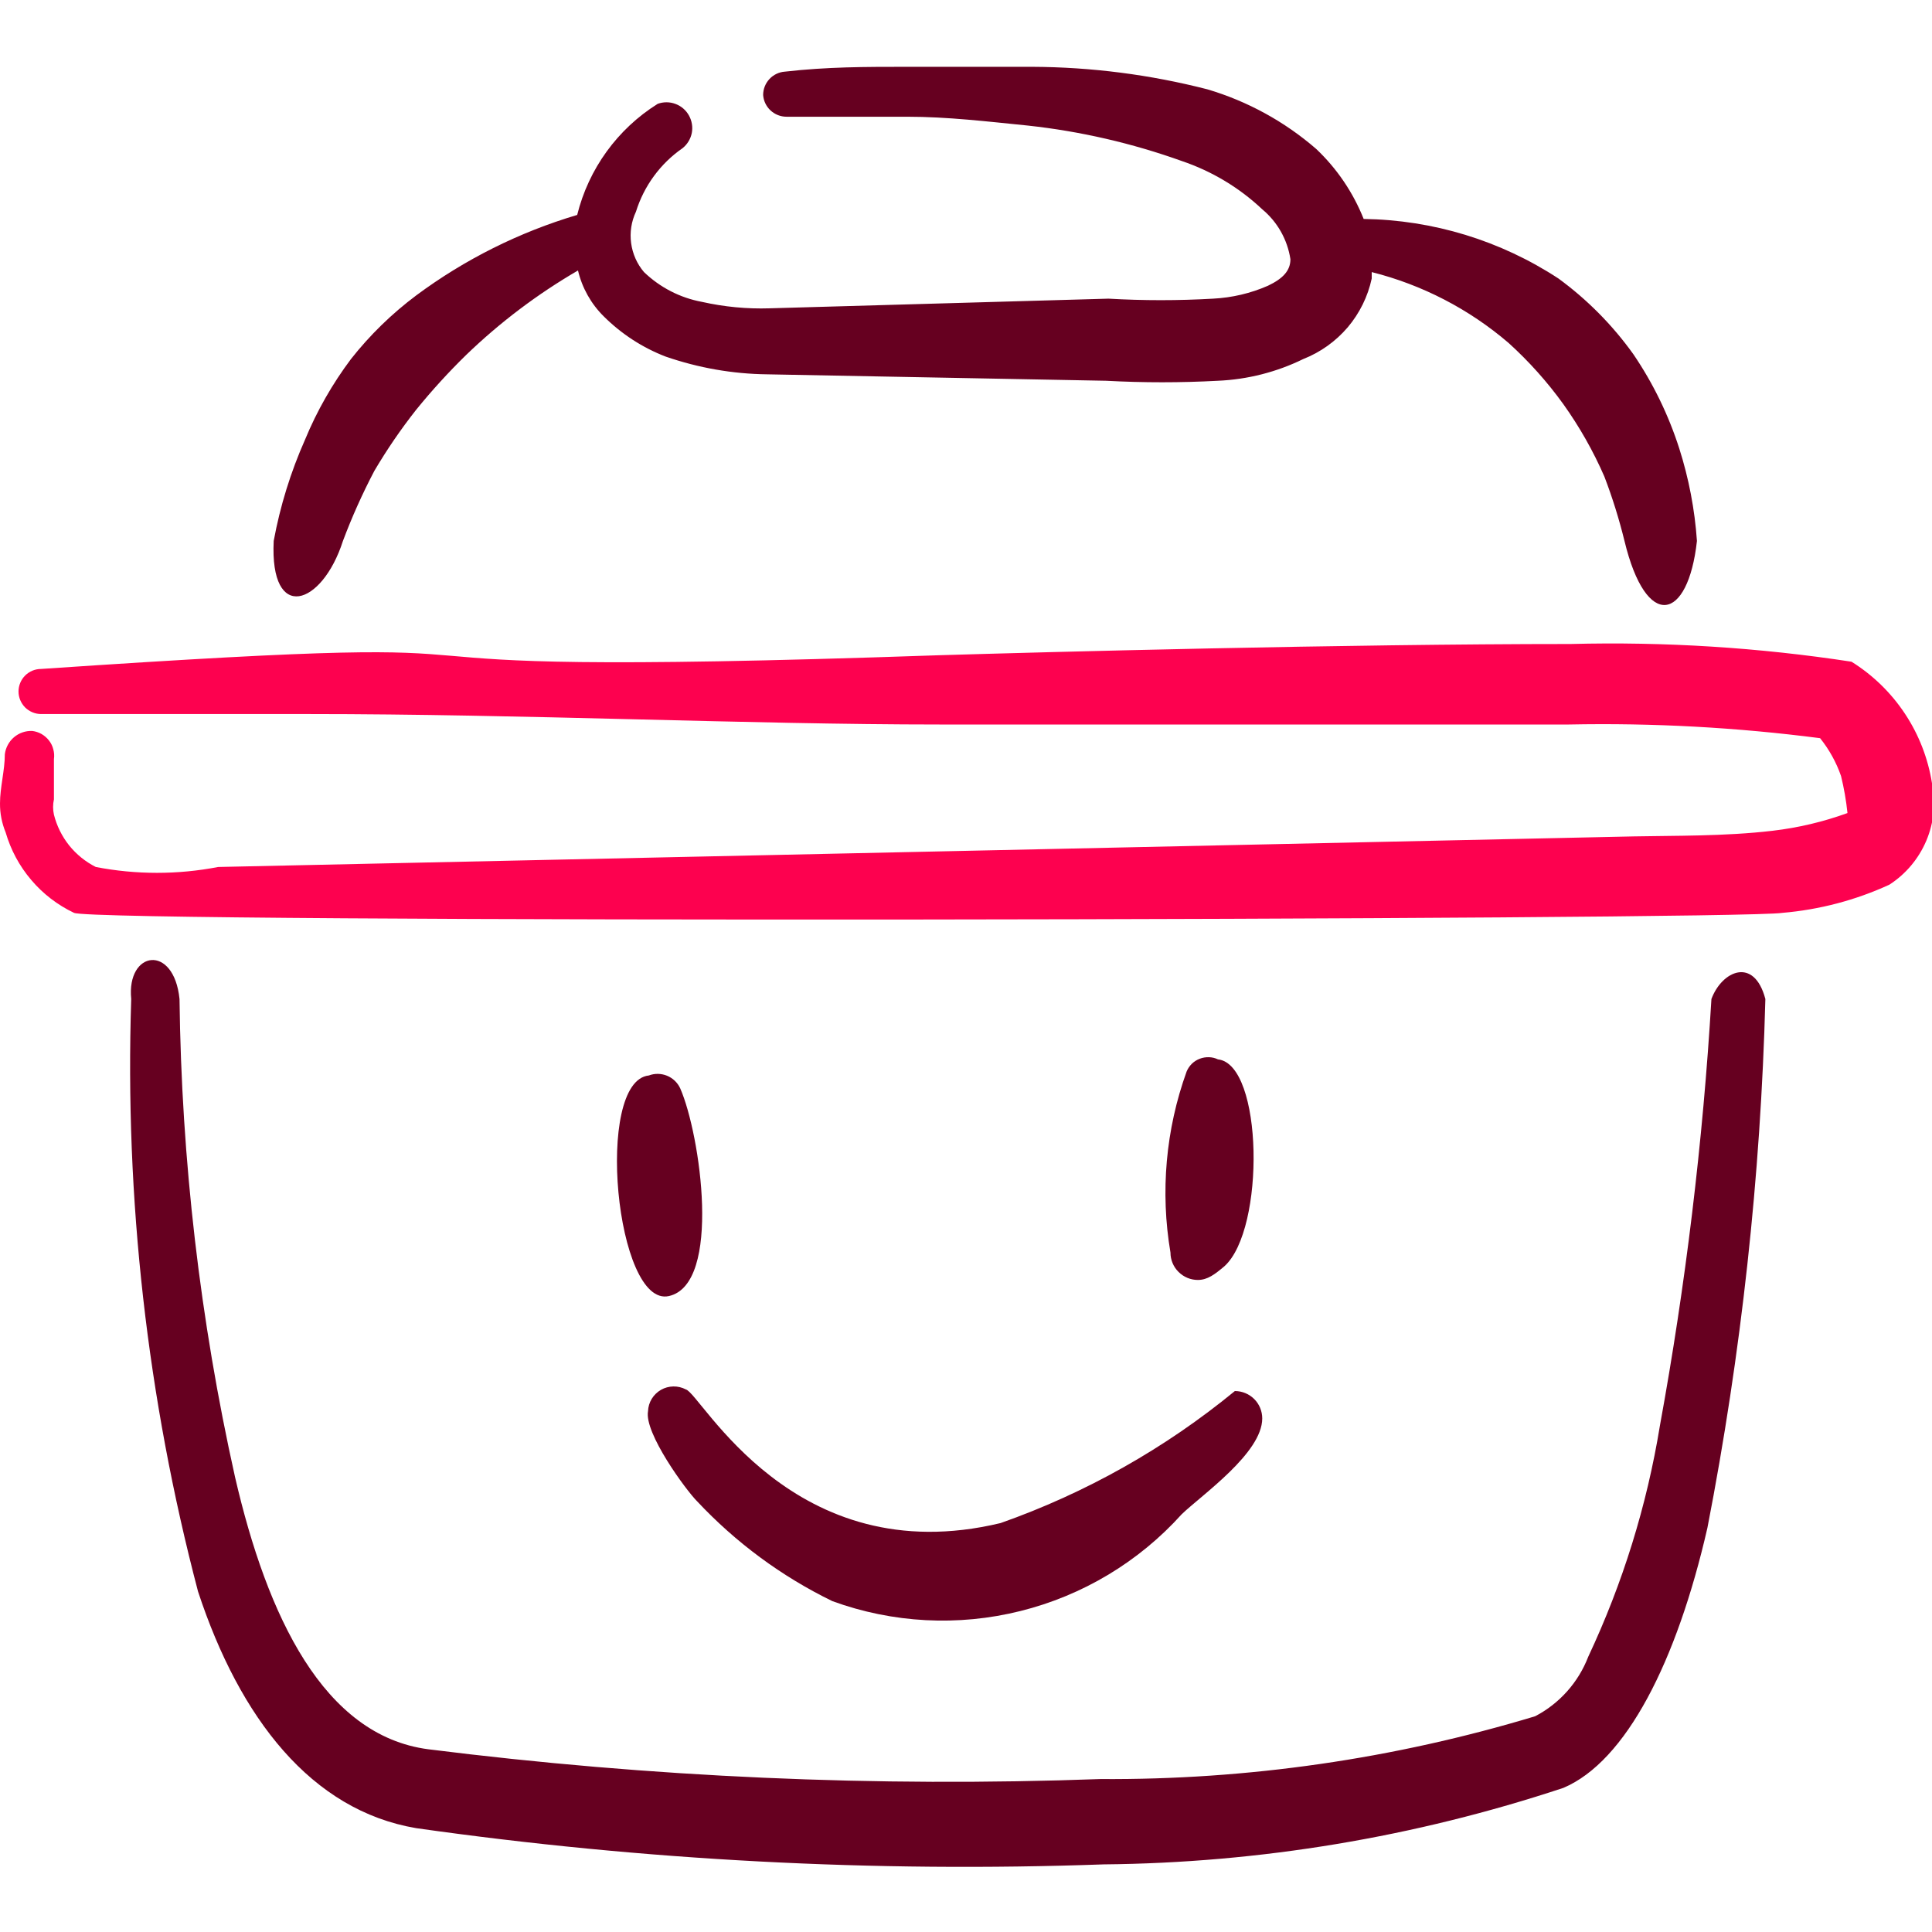
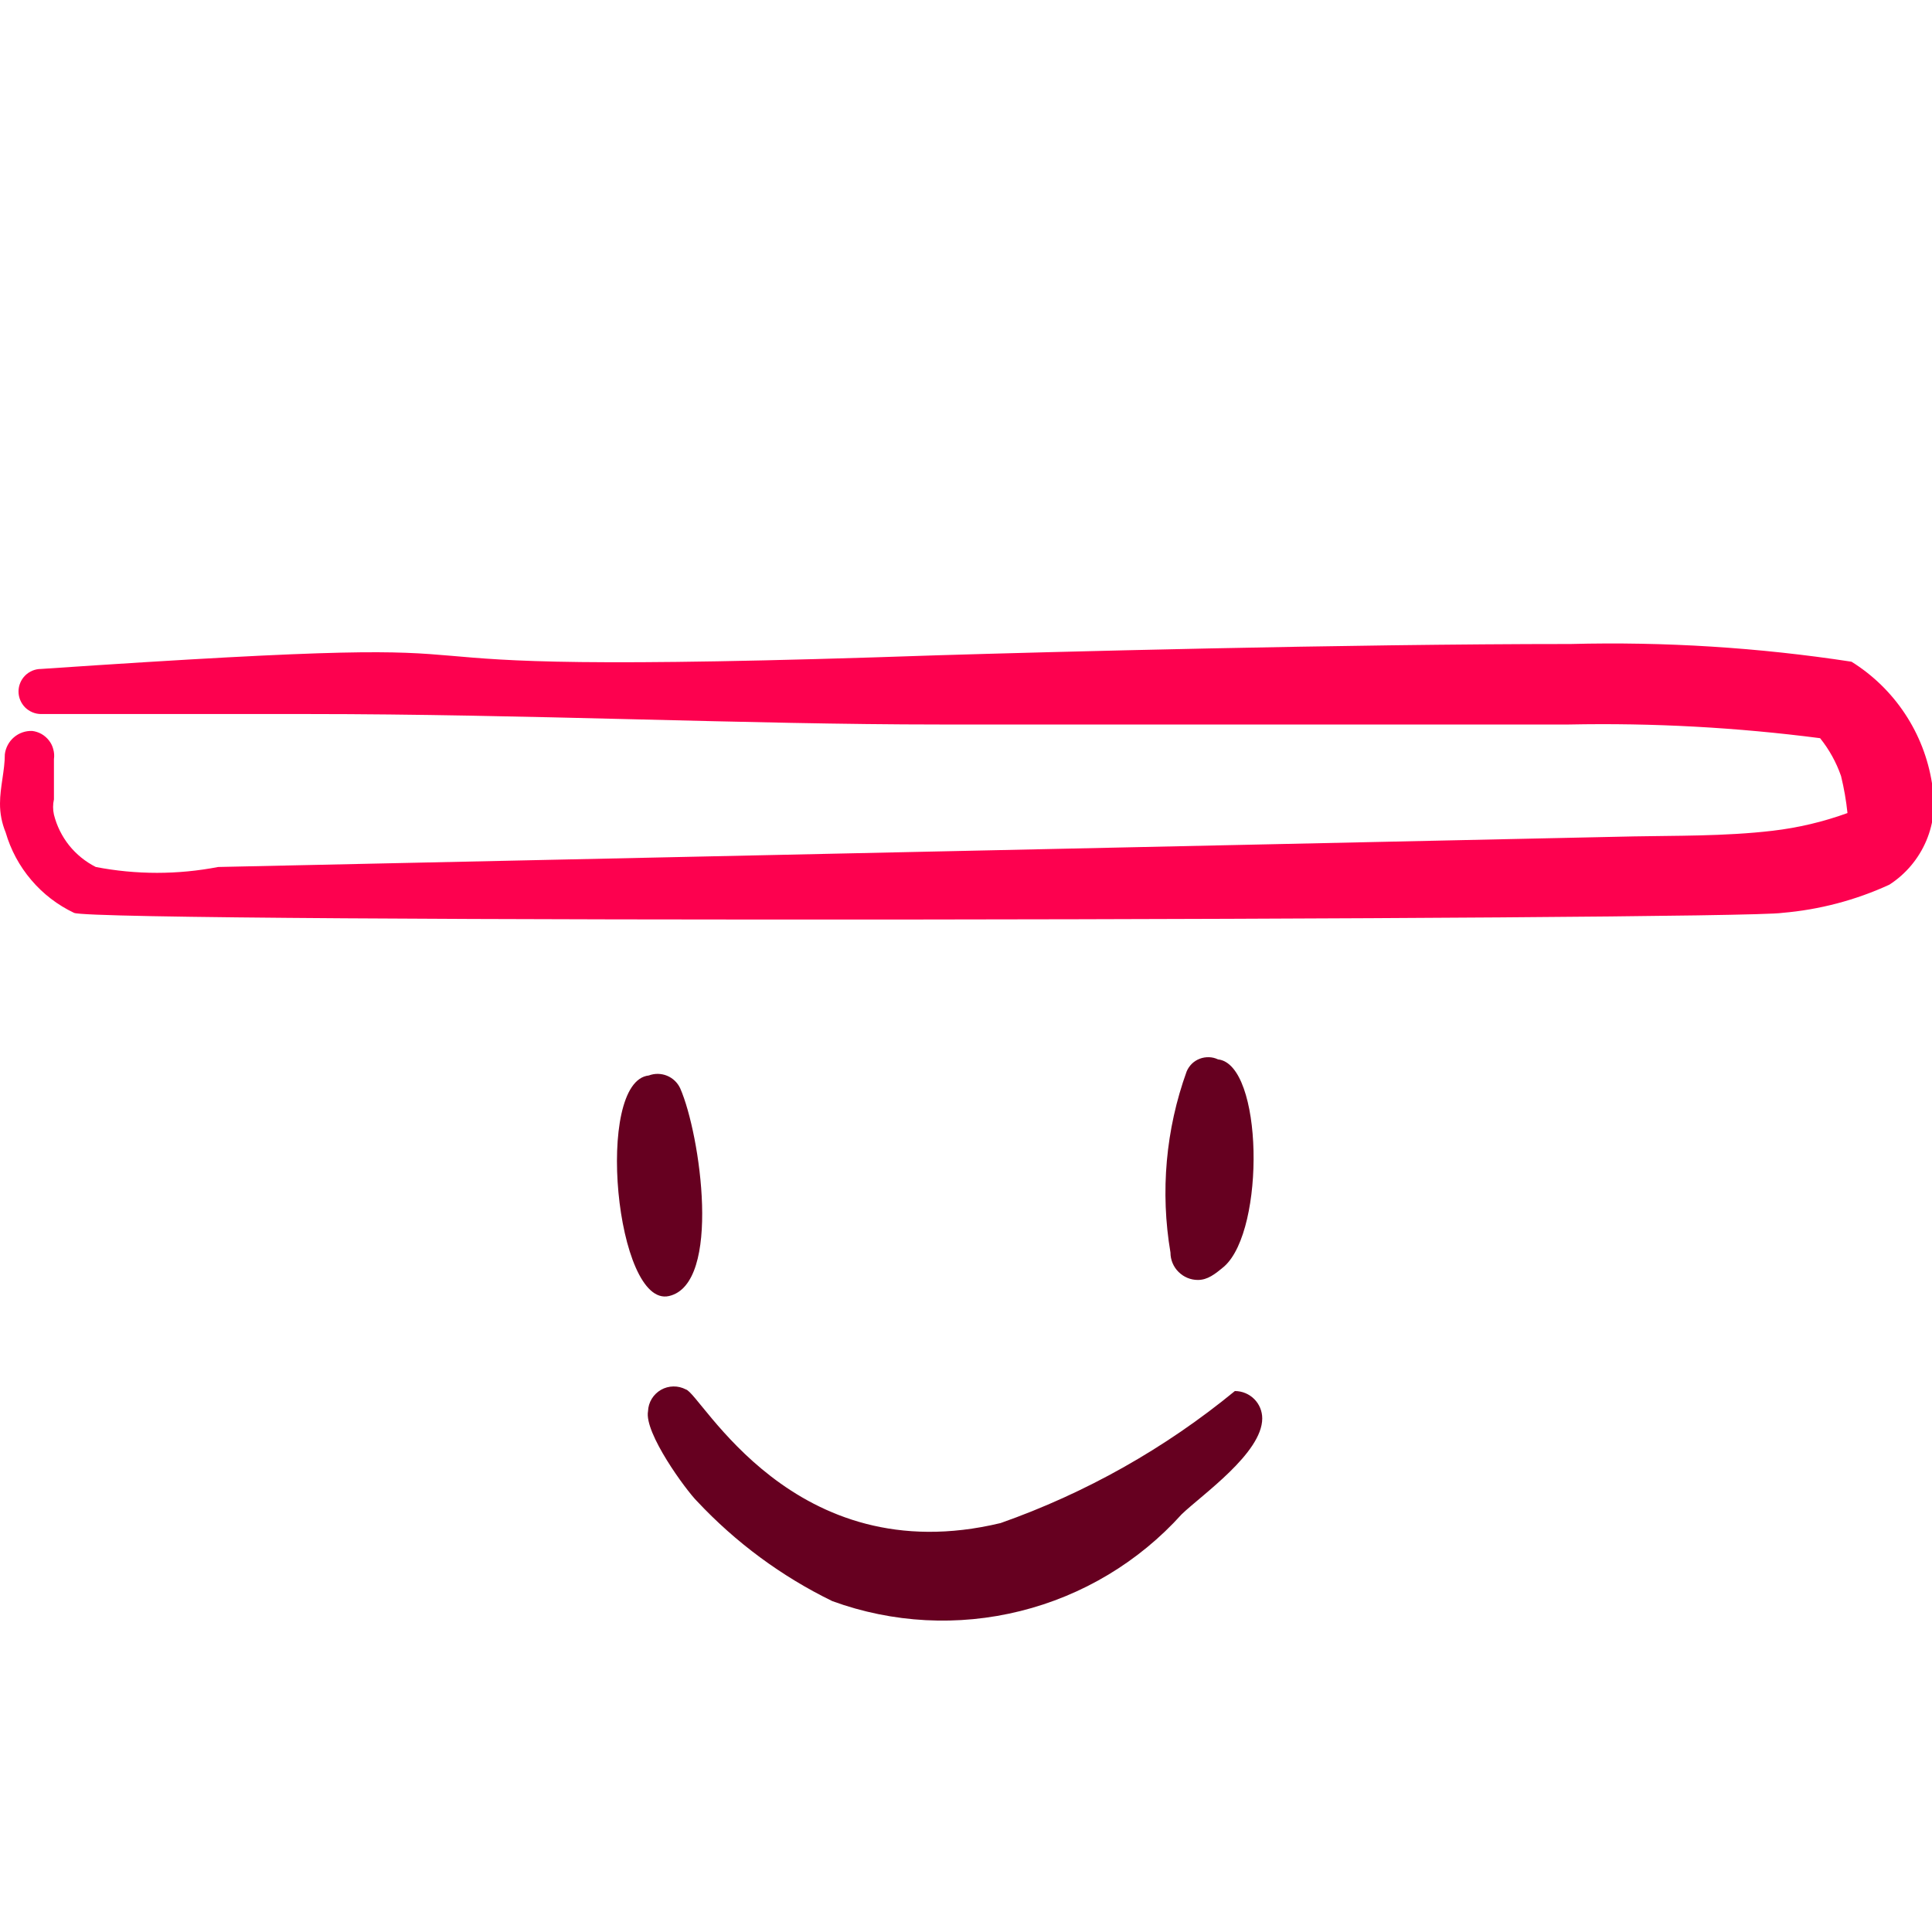
<svg xmlns="http://www.w3.org/2000/svg" width="24" height="24" viewBox="0 0 24 24" fill="none">
  <g clip-path="url(#clip0_5494_2230)">
    <path fill-rule="evenodd" clip-rule="evenodd" d="M8.45 13.52C8.417 13.449 8.359 13.393 8.286 13.363C8.214 13.334 8.133 13.332 8.06 13.36C7.38 13.43 7.65 16.25 8.31 16.1C8.97 15.95 8.7 14.09 8.45 13.52Z" fill="#660020" />
    <path fill-rule="evenodd" clip-rule="evenodd" d="M14.88 15.9C15.001 15.9 15.091 15.83 15.21 15.73C15.72 15.27 15.691 13.22 15.13 13.16C15.095 13.143 15.057 13.134 15.018 13.133C14.979 13.132 14.94 13.138 14.904 13.152C14.867 13.166 14.834 13.187 14.806 13.214C14.778 13.242 14.756 13.274 14.741 13.31C14.481 14.03 14.412 14.805 14.54 15.56C14.54 15.65 14.576 15.737 14.64 15.8C14.704 15.864 14.79 15.9 14.88 15.9Z" fill="#660020" />
    <path fill-rule="evenodd" clip-rule="evenodd" d="M8.66 18.65C9.14 19.162 9.709 19.583 10.34 19.89C11.089 20.163 11.902 20.206 12.675 20.013C13.448 19.821 14.147 19.402 14.68 18.81C14.93 18.57 15.68 18.05 15.68 17.62C15.68 17.53 15.644 17.443 15.581 17.38C15.517 17.316 15.43 17.28 15.34 17.28C14.473 17.992 13.488 18.547 12.43 18.92C9.85 19.54 8.71 17.31 8.52 17.26C8.472 17.235 8.419 17.222 8.365 17.223C8.311 17.224 8.258 17.238 8.211 17.265C8.164 17.292 8.124 17.331 8.096 17.377C8.068 17.423 8.052 17.476 8.05 17.53C8 17.8 8.52 18.51 8.66 18.65Z" fill="#660020" />
-     <path fill-rule="evenodd" clip-rule="evenodd" d="M21.26 12.41C21.154 14.188 20.94 15.958 20.62 17.71C20.458 18.703 20.158 19.669 19.73 20.58C19.607 20.899 19.373 21.162 19.07 21.32C17.319 21.849 15.499 22.112 13.67 22.1C10.881 22.202 8.089 22.078 5.32 21.73C4.02 21.56 3.32 20.08 2.92 18.35C2.485 16.399 2.254 14.409 2.23 12.41C2.16 11.72 1.57 11.81 1.63 12.41C1.549 14.89 1.829 17.37 2.46 19.77C2.98 21.35 3.87 22.49 5.17 22.71C7.998 23.111 10.855 23.262 13.71 23.16C15.651 23.142 17.577 22.821 19.42 22.21C20.2 21.88 20.83 20.64 21.21 18.98C21.631 16.814 21.872 14.616 21.93 12.41C21.79 11.88 21.39 12.06 21.26 12.41Z" fill="#660020" />
-     <path fill-rule="evenodd" clip-rule="evenodd" d="M4.26 6.72C4.372 6.422 4.502 6.132 4.65 5.85C4.806 5.585 4.98 5.331 5.17 5.09C5.364 4.851 5.571 4.624 5.79 4.41C6.21 4.005 6.676 3.653 7.18 3.36C7.231 3.576 7.342 3.774 7.5 3.93C7.719 4.148 7.981 4.319 8.27 4.43C8.676 4.57 9.101 4.645 9.53 4.65L13.74 4.73C14.203 4.755 14.667 4.755 15.13 4.73C15.498 4.714 15.859 4.622 16.19 4.46C16.403 4.376 16.592 4.241 16.741 4.067C16.889 3.892 16.992 3.684 17.04 3.46C17.04 3.46 17.04 3.4 17.04 3.38C17.667 3.538 18.249 3.839 18.74 4.26C18.993 4.489 19.221 4.744 19.42 5.02C19.621 5.302 19.792 5.603 19.93 5.92C20.03 6.181 20.113 6.448 20.18 6.72C20.45 7.84 20.97 7.72 21.08 6.72C21.053 6.329 20.979 5.943 20.86 5.57C20.727 5.155 20.535 4.76 20.29 4.4C20.032 4.039 19.718 3.722 19.36 3.46C18.64 2.988 17.801 2.732 16.94 2.72C16.809 2.391 16.608 2.094 16.35 1.85C15.958 1.51 15.498 1.258 15 1.11C14.288 0.927 13.556 0.833 12.82 0.83H11.28C10.74 0.83 10.28 0.83 9.75 0.89C9.677 0.895 9.608 0.928 9.558 0.982C9.508 1.036 9.48 1.106 9.48 1.18C9.485 1.253 9.518 1.322 9.572 1.372C9.626 1.422 9.697 1.45 9.77 1.45H11.27C11.77 1.45 12.27 1.51 12.77 1.56C13.422 1.631 14.063 1.779 14.68 2C15.053 2.126 15.394 2.33 15.68 2.6C15.869 2.757 15.993 2.977 16.03 3.22C16.03 3.36 15.94 3.46 15.75 3.55C15.535 3.644 15.305 3.698 15.07 3.71C14.637 3.735 14.203 3.735 13.77 3.71L9.56 3.83C9.278 3.839 8.996 3.812 8.72 3.75C8.449 3.7 8.199 3.571 8 3.38C7.913 3.278 7.858 3.153 7.84 3.02C7.822 2.887 7.843 2.751 7.9 2.63C8 2.309 8.204 2.031 8.48 1.84C8.539 1.792 8.579 1.726 8.594 1.651C8.608 1.577 8.595 1.5 8.558 1.434C8.521 1.368 8.462 1.317 8.391 1.291C8.32 1.264 8.241 1.264 8.17 1.29C7.67 1.603 7.312 2.098 7.17 2.67C6.45 2.884 5.773 3.222 5.17 3.67C4.867 3.897 4.595 4.162 4.36 4.46C4.129 4.768 3.937 5.104 3.79 5.46C3.611 5.863 3.48 6.286 3.4 6.72C3.35 7.74 4 7.53 4.26 6.72Z" fill="#660020" />
    <path fill-rule="evenodd" clip-rule="evenodd" d="M24 9.73C23.951 9.421 23.837 9.127 23.664 8.866C23.492 8.606 23.265 8.385 23 8.22C21.846 8.043 20.678 7.97 19.51 8C16.7 8 12.98 8.1 11.65 8.14C2.7 8.45 8.18 7.79 0.51 8.31C0.436 8.31 0.365 8.339 0.312 8.392C0.26 8.444 0.23 8.516 0.23 8.59C0.23 8.664 0.26 8.735 0.312 8.788C0.365 8.84 0.436 8.87 0.51 8.87H3.83C6.5 8.87 9.3 9 11.67 9H19.49C20.533 8.979 21.576 9.036 22.61 9.17C22.723 9.311 22.811 9.47 22.87 9.64C22.907 9.791 22.934 9.945 22.95 10.1C22.65 10.209 22.337 10.283 22.02 10.32C21.43 10.39 20.78 10.38 20.3 10.39L2.71 10.77C2.208 10.867 1.692 10.867 1.19 10.77C1.062 10.705 0.949 10.614 0.859 10.502C0.769 10.389 0.705 10.259 0.67 10.12C0.656 10.057 0.656 9.992 0.67 9.93V9.43C0.676 9.389 0.673 9.348 0.662 9.308C0.652 9.268 0.634 9.231 0.608 9.198C0.583 9.166 0.552 9.139 0.516 9.118C0.48 9.098 0.441 9.085 0.4 9.08C0.317 9.077 0.236 9.105 0.173 9.159C0.111 9.212 0.07 9.288 0.06 9.37C0.06 9.57 3.41225e-05 9.78 3.41225e-05 9.98C-0.001 10.104 0.023 10.226 0.07 10.34C0.133 10.557 0.241 10.759 0.388 10.931C0.534 11.104 0.716 11.243 0.92 11.34C1.21 11.47 21.59 11.43 22.14 11.34C22.6 11.301 23.05 11.183 23.47 10.99C23.675 10.858 23.835 10.667 23.93 10.442C24.025 10.217 24.049 9.969 24 9.73Z" fill="#FD014F" />
  </g>
  <defs>
    <clipPath id="clip0_5494_2230">
      <rect width="24" height="24" fill="white" />
    </clipPath>
  </defs>
</svg>